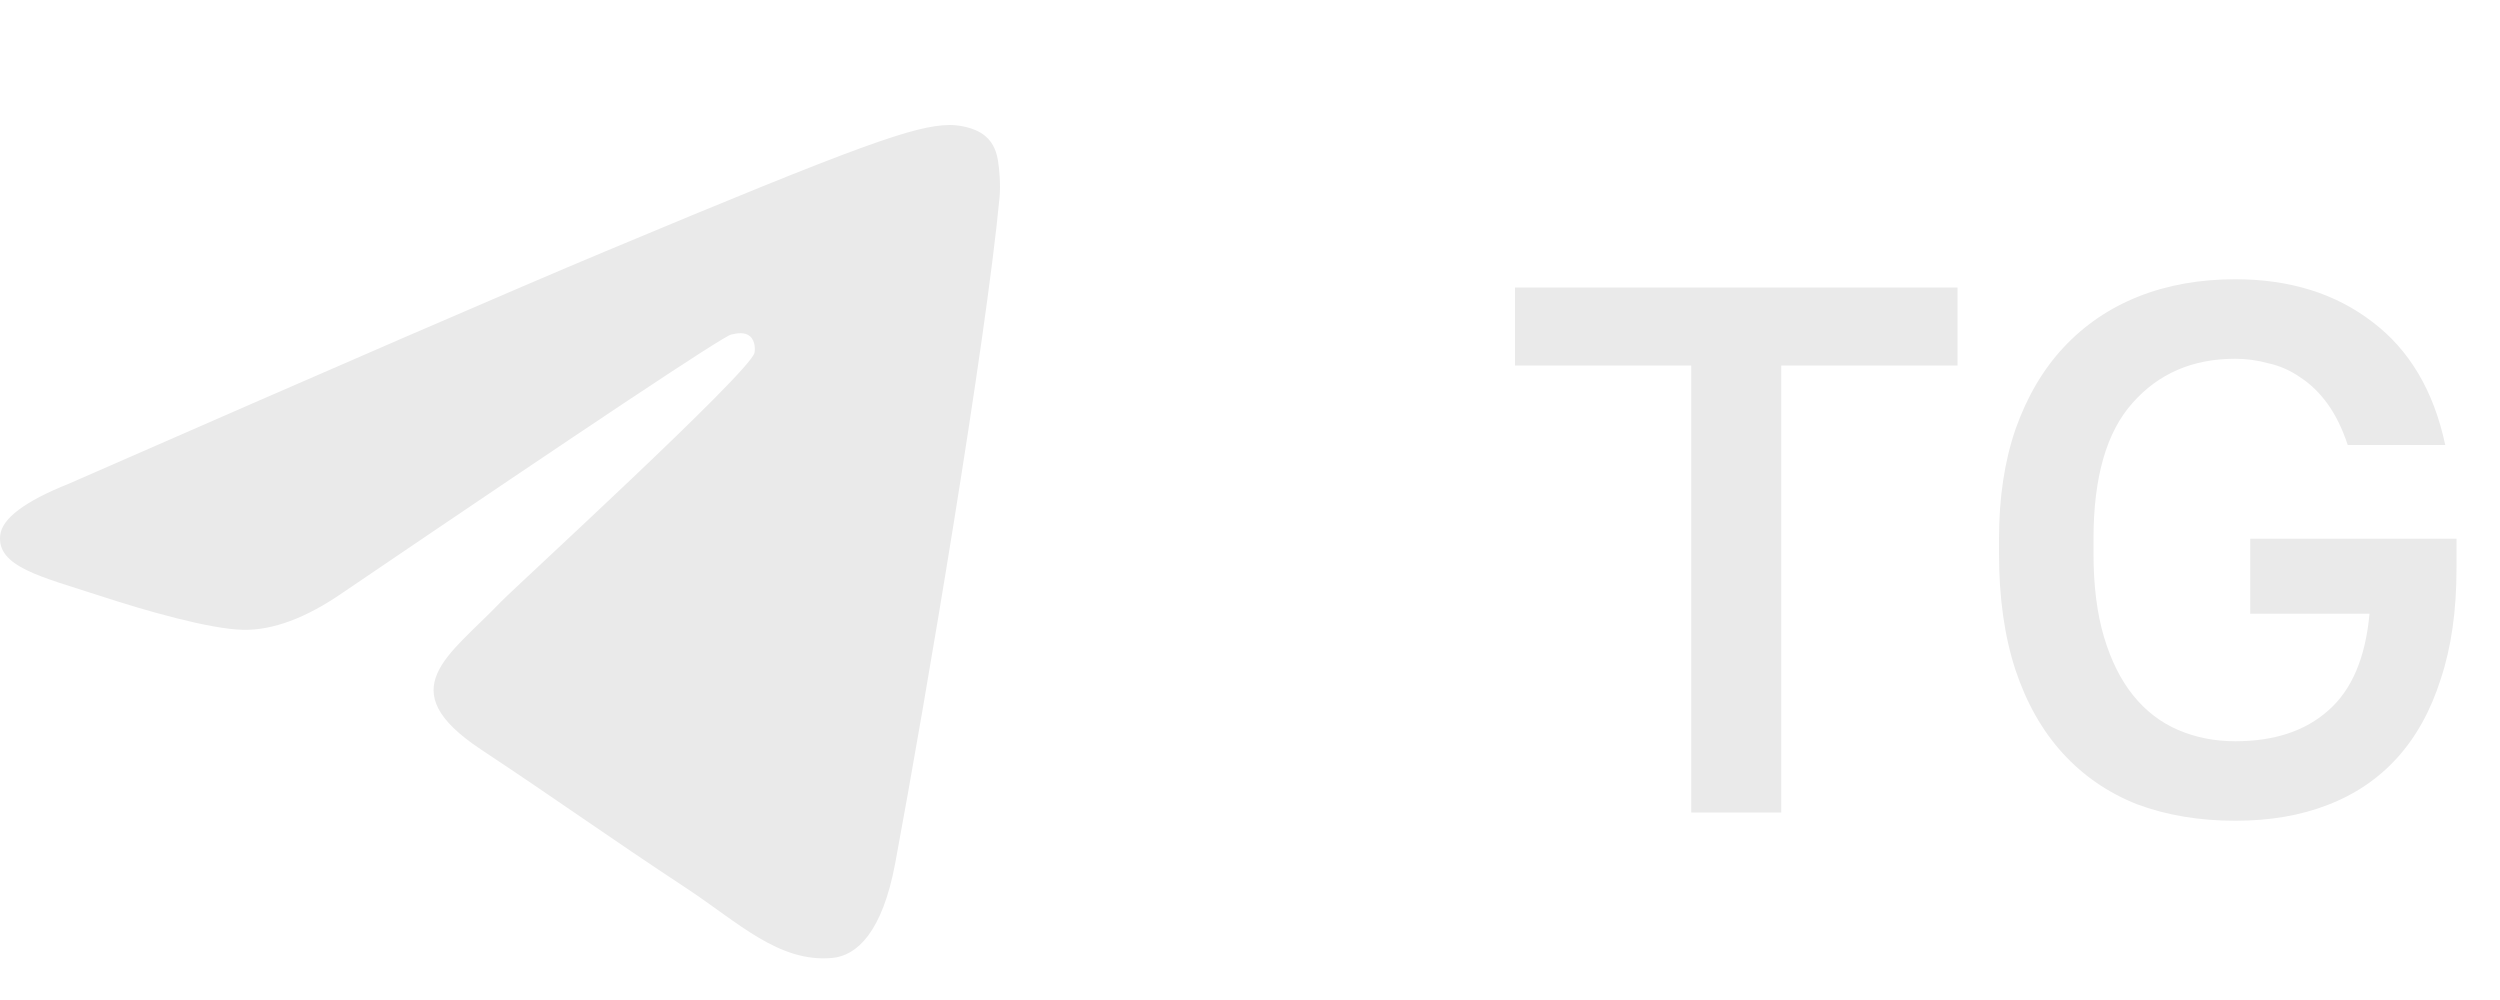
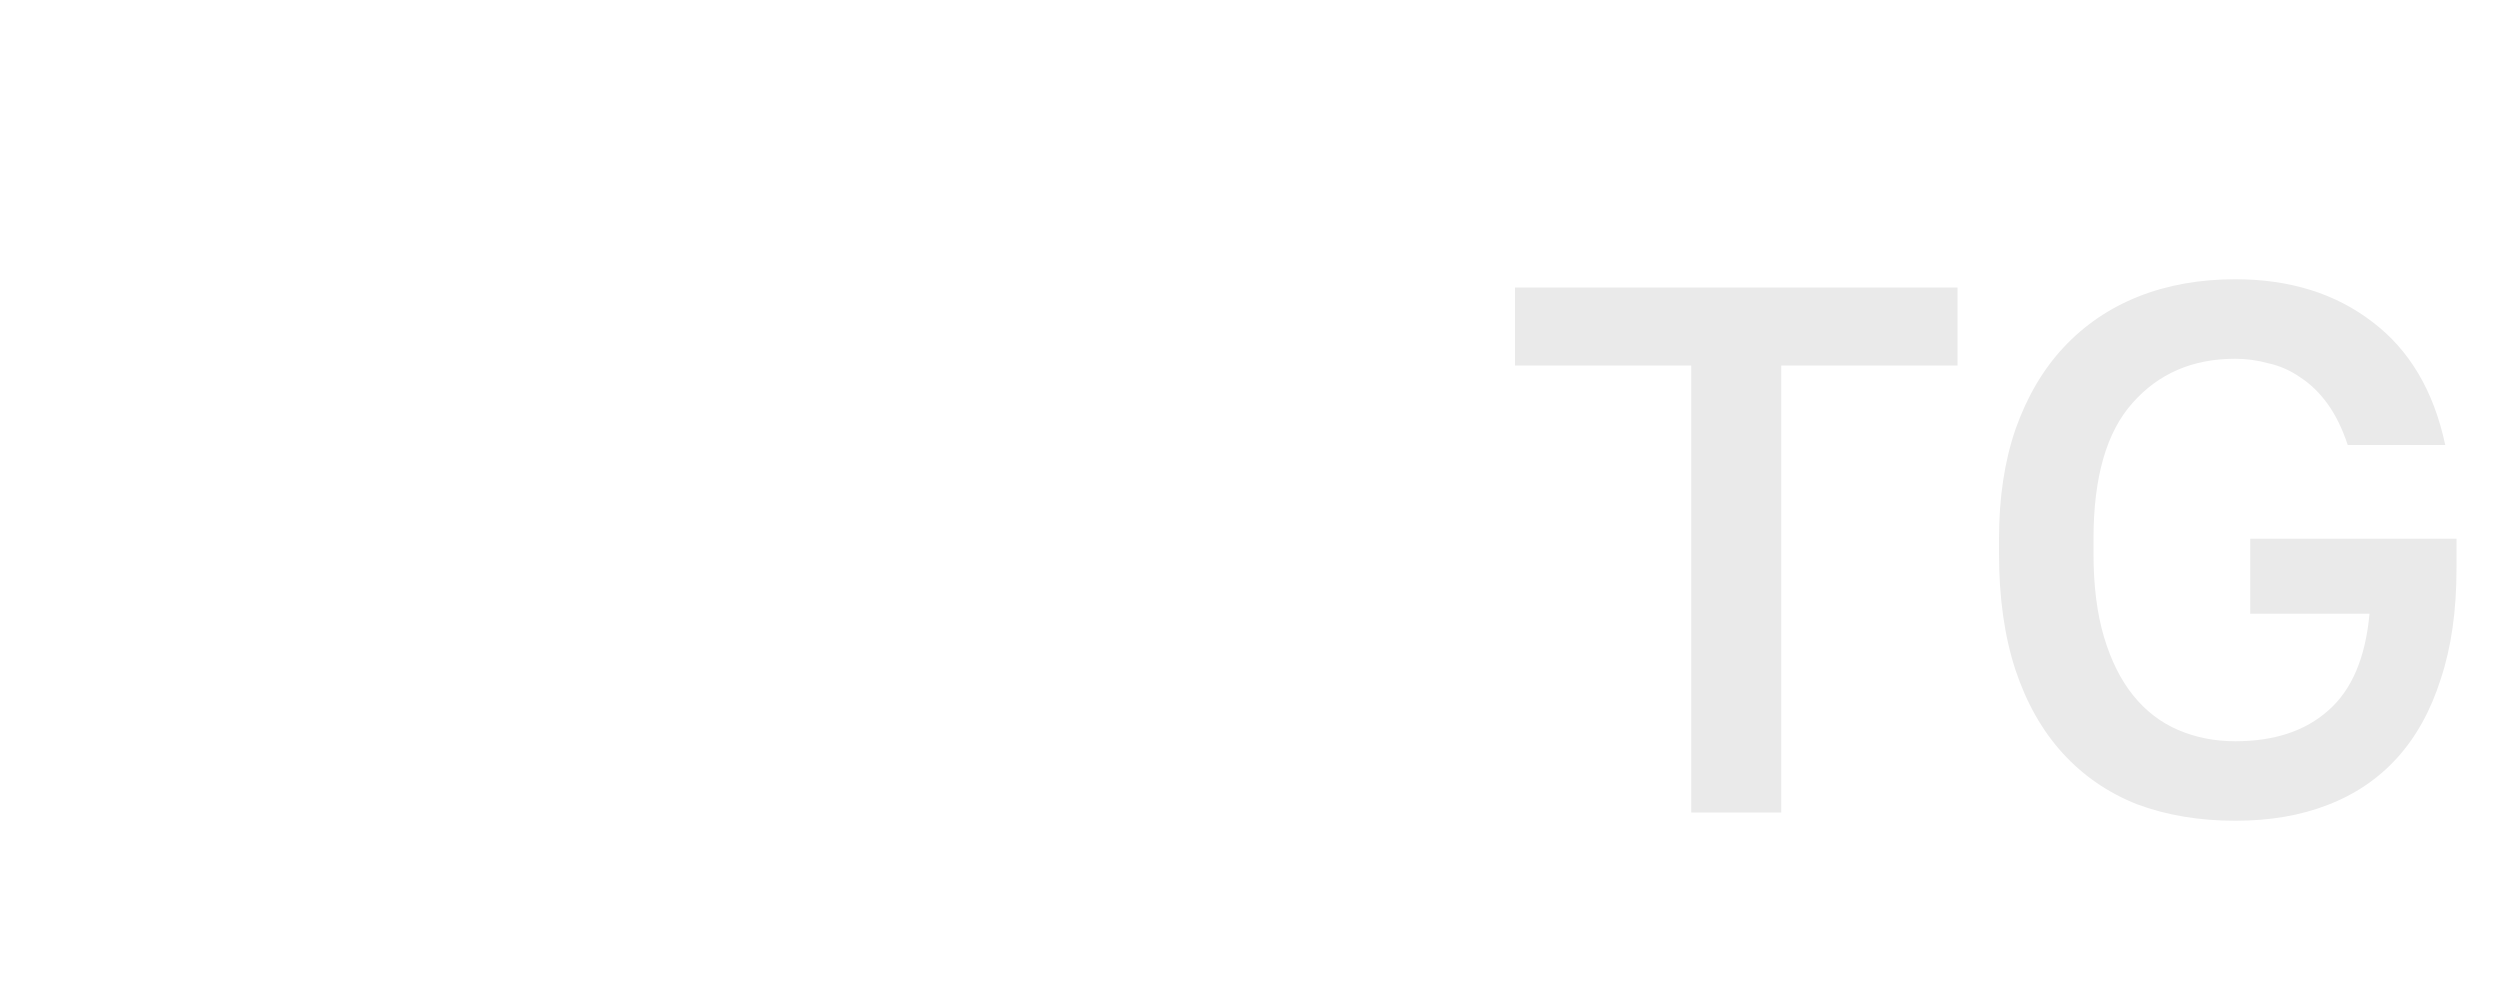
<svg xmlns="http://www.w3.org/2000/svg" width="40" height="16" viewBox="0 0 40 16" fill="none">
-   <path d="M1.1 7.74C5.395 5.858 8.259 4.618 9.692 4.019C13.783 2.307 14.633 2.01 15.188 2C15.309 1.998 15.582 2.028 15.759 2.172C15.908 2.294 15.949 2.458 15.968 2.574C15.988 2.689 16.012 2.952 15.993 3.157C15.771 5.499 14.812 11.184 14.324 13.808C14.117 14.918 13.71 15.29 13.317 15.327C12.461 15.406 11.812 14.758 10.983 14.212C9.686 13.357 8.954 12.825 7.695 11.991C6.24 11.027 7.183 10.498 8.012 9.632C8.229 9.405 11.999 5.957 12.072 5.645C12.081 5.605 12.089 5.46 12.003 5.383C11.917 5.306 11.79 5.332 11.698 5.353C11.568 5.383 9.497 6.759 5.484 9.483C4.896 9.889 4.363 10.087 3.886 10.077C3.36 10.065 2.348 9.778 1.596 9.532C0.673 9.23 -0.06 9.071 0.004 8.558C0.037 8.292 0.402 8.019 1.1 7.74Z" fill="#EAEAEA" />
  <path d="M27.06 5.848H24.24V4.6H31.32V5.848H28.5V13H27.06V5.848ZM35.764 13.132C35.188 13.132 34.664 13.044 34.192 12.868C33.728 12.684 33.332 12.412 33.004 12.052C32.676 11.692 32.424 11.248 32.248 10.72C32.072 10.184 31.984 9.564 31.984 8.86V8.62C31.984 7.964 32.072 7.38 32.248 6.868C32.432 6.348 32.688 5.912 33.016 5.56C33.352 5.2 33.752 4.928 34.216 4.744C34.68 4.56 35.196 4.468 35.764 4.468C36.636 4.468 37.368 4.696 37.96 5.152C38.552 5.6 38.94 6.256 39.124 7.12H37.564C37.476 6.856 37.368 6.636 37.24 6.46C37.112 6.284 36.968 6.144 36.808 6.04C36.648 5.928 36.476 5.852 36.292 5.812C36.116 5.764 35.94 5.74 35.764 5.74C35.084 5.74 34.536 5.976 34.12 6.448C33.704 6.912 33.496 7.636 33.496 8.62V8.86C33.496 9.372 33.552 9.816 33.664 10.192C33.776 10.568 33.932 10.88 34.132 11.128C34.332 11.376 34.572 11.56 34.852 11.68C35.132 11.8 35.436 11.86 35.764 11.86C36.388 11.86 36.884 11.696 37.252 11.368C37.628 11.04 37.848 10.524 37.912 9.82H36.004V8.62H39.304V9.1C39.304 9.772 39.22 10.36 39.052 10.864C38.892 11.368 38.66 11.788 38.356 12.124C38.052 12.46 37.68 12.712 37.24 12.88C36.808 13.048 36.316 13.132 35.764 13.132Z" fill="#EAEAEA" />
</svg>